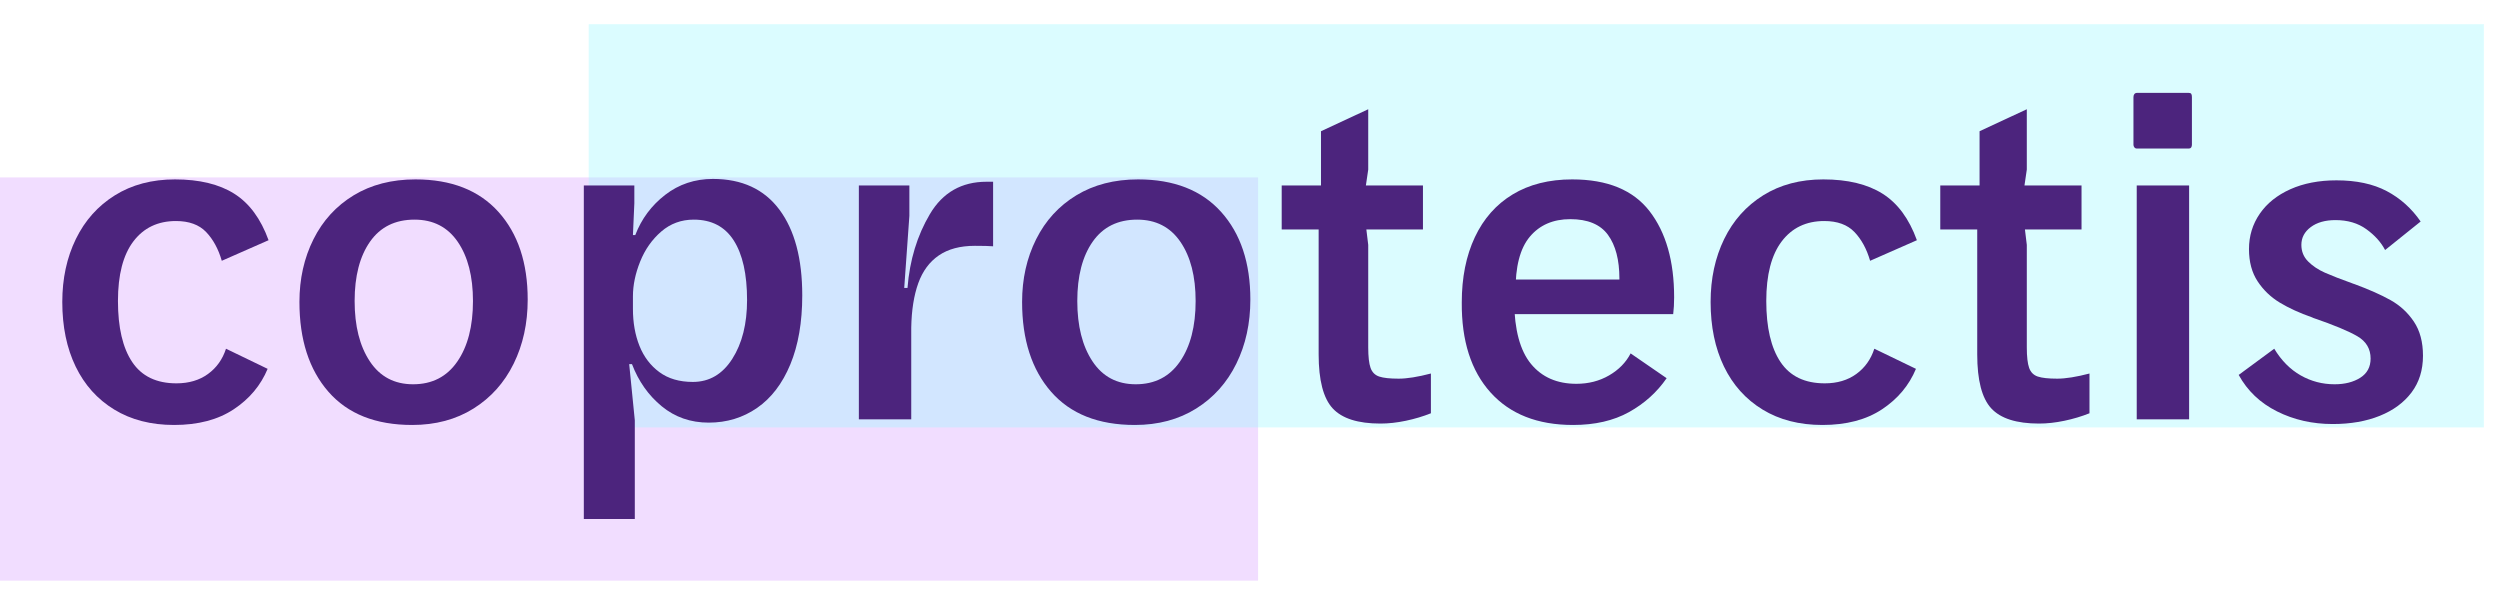
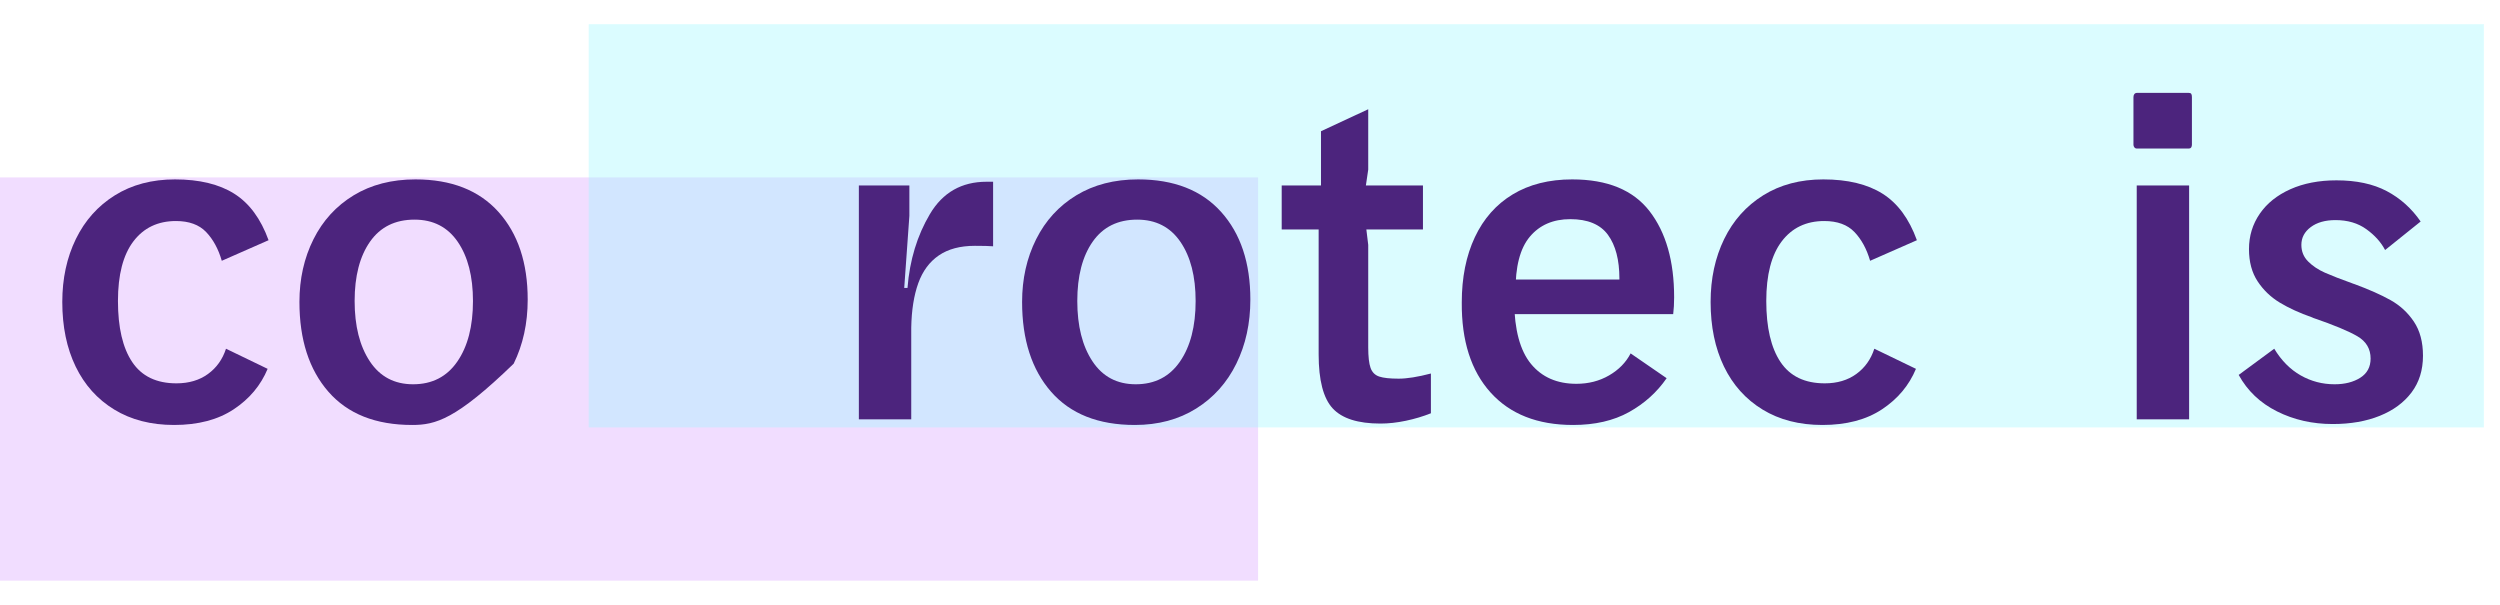
<svg xmlns="http://www.w3.org/2000/svg" width="310px" height="75px" viewBox="0 0 310 75" version="1.1">
  <title>logo-coprotectis@1x</title>
  <g id="logo-coprotectis" stroke="none" stroke-width="1" fill="none" fill-rule="evenodd">
    <g id="Group-3" transform="translate(0, 3)">
      <rect id="Rectangle" fill-opacity="0.338" fill="#D79CFF" x="0" y="19" width="156" height="50" />
      <rect id="Rectangle" fill-opacity="0.361" fill="#9CF6FF" x="73" y="0" width="235" height="50" />
      <g id="coprotectis" transform="translate(7.724, 8.516)" fill="#4C247D" fill-rule="nonzero">
        <path d="M13.862,41.18 C11.001,41.18 8.526,40.542 6.438,39.266 C4.35,37.99 2.755,36.211 1.653,33.93 C0.551,31.649 0,28.981 0,25.926 C0,23.026 0.561,20.426 1.682,18.125 C2.803,15.824 4.418,14.017 6.525,12.702 C8.632,11.387 11.117,10.73 13.978,10.73 C16.994,10.73 19.44,11.32 21.315,12.499 C23.19,13.678 24.611,15.602 25.578,18.27 L19.778,20.822 C19.353,19.353 18.705,18.164 17.835,17.255 C16.965,16.346 15.718,15.892 14.094,15.892 C11.851,15.892 10.092,16.733 8.816,18.415 C7.54,20.097 6.902,22.562 6.902,25.81 C6.902,29.097 7.492,31.62 8.671,33.379 C9.85,35.138 11.677,36.018 14.152,36.018 C15.699,36.018 17.004,35.631 18.067,34.858 C19.13,34.085 19.875,33.041 20.3,31.726 L25.462,34.22 C24.611,36.269 23.21,37.942 21.257,39.237 C19.304,40.532 16.839,41.18 13.862,41.18 Z" id="Path" />
-         <path d="M43.384,41.18 C38.86,41.18 35.399,39.807 33.002,37.062 C30.605,34.317 29.406,30.605 29.406,25.926 C29.406,23.065 29.986,20.474 31.146,18.154 C32.306,15.834 33.969,14.017 36.134,12.702 C38.299,11.387 40.851,10.73 43.79,10.73 C48.237,10.73 51.668,12.074 54.085,14.761 C56.502,17.448 57.71,21.073 57.71,25.636 C57.71,28.575 57.13,31.223 55.97,33.582 C54.81,35.941 53.147,37.797 50.982,39.15 C48.817,40.503 46.284,41.18 43.384,41.18 Z M43.5,36.134 C45.859,36.134 47.686,35.196 48.981,33.321 C50.276,31.446 50.924,28.942 50.924,25.81 C50.924,22.755 50.296,20.31 49.039,18.473 C47.782,16.636 45.994,15.718 43.674,15.718 C41.277,15.718 39.44,16.627 38.164,18.444 C36.888,20.261 36.25,22.717 36.25,25.81 C36.25,28.903 36.878,31.397 38.135,33.292 C39.392,35.187 41.18,36.134 43.5,36.134 Z" id="Shape" />
-         <path d="M64.67,11.484 L70.934,11.484 L70.934,13.688 L70.76,17.632 L71.05,17.632 C71.823,15.621 73.061,13.959 74.762,12.644 C76.463,11.329 78.435,10.672 80.678,10.672 C84.274,10.672 87.019,11.938 88.914,14.471 C90.809,17.004 91.756,20.551 91.756,25.114 C91.756,28.439 91.263,31.291 90.277,33.669 C89.291,36.047 87.918,37.845 86.159,39.063 C84.4,40.281 82.399,40.89 80.156,40.89 C77.913,40.89 75.97,40.213 74.327,38.86 C72.684,37.507 71.456,35.767 70.644,33.64 L70.296,33.64 L70.992,40.6 L70.992,52.838 L64.67,52.838 L64.67,11.484 Z M78.184,35.844 C80.233,35.844 81.867,34.887 83.085,32.973 C84.303,31.059 84.912,28.633 84.912,25.694 C84.912,22.485 84.361,20.02 83.259,18.299 C82.157,16.578 80.504,15.718 78.3,15.718 C76.753,15.718 75.41,16.211 74.269,17.197 C73.128,18.183 72.258,19.42 71.659,20.909 C71.06,22.398 70.76,23.838 70.76,25.23 L70.76,26.796 C70.76,28.497 71.031,30.025 71.572,31.378 C72.113,32.731 72.935,33.814 74.037,34.626 C75.139,35.438 76.521,35.844 78.184,35.844 Z" id="Shape" />
+         <path d="M43.384,41.18 C38.86,41.18 35.399,39.807 33.002,37.062 C30.605,34.317 29.406,30.605 29.406,25.926 C29.406,23.065 29.986,20.474 31.146,18.154 C32.306,15.834 33.969,14.017 36.134,12.702 C38.299,11.387 40.851,10.73 43.79,10.73 C48.237,10.73 51.668,12.074 54.085,14.761 C56.502,17.448 57.71,21.073 57.71,25.636 C57.71,28.575 57.13,31.223 55.97,33.582 C48.817,40.503 46.284,41.18 43.384,41.18 Z M43.5,36.134 C45.859,36.134 47.686,35.196 48.981,33.321 C50.276,31.446 50.924,28.942 50.924,25.81 C50.924,22.755 50.296,20.31 49.039,18.473 C47.782,16.636 45.994,15.718 43.674,15.718 C41.277,15.718 39.44,16.627 38.164,18.444 C36.888,20.261 36.25,22.717 36.25,25.81 C36.25,28.903 36.878,31.397 38.135,33.292 C39.392,35.187 41.18,36.134 43.5,36.134 Z" id="Shape" />
        <path d="M98.774,11.484 L105.038,11.484 L105.038,15.254 L104.4,24.186 L104.806,24.186 C105.077,20.745 106.005,17.69 107.59,15.022 C109.175,12.354 111.515,11.02 114.608,11.02 L115.42,11.02 L115.42,19.024 C114.956,18.985 114.202,18.966 113.158,18.966 C111.341,18.966 109.852,19.362 108.692,20.155 C107.532,20.948 106.681,22.098 106.14,23.606 C105.599,25.114 105.309,26.951 105.27,29.116 L105.27,40.484 L98.774,40.484 L98.774,11.484 Z" id="Path" />
        <path d="M132.994,41.18 C128.47,41.18 125.009,39.807 122.612,37.062 C120.215,34.317 119.016,30.605 119.016,25.926 C119.016,23.065 119.596,20.474 120.756,18.154 C121.916,15.834 123.579,14.017 125.744,12.702 C127.909,11.387 130.461,10.73 133.4,10.73 C137.847,10.73 141.278,12.074 143.695,14.761 C146.112,17.448 147.32,21.073 147.32,25.636 C147.32,28.575 146.74,31.223 145.58,33.582 C144.42,35.941 142.757,37.797 140.592,39.15 C138.427,40.503 135.894,41.18 132.994,41.18 Z M133.11,36.134 C135.469,36.134 137.296,35.196 138.591,33.321 C139.886,31.446 140.534,28.942 140.534,25.81 C140.534,22.755 139.906,20.31 138.649,18.473 C137.392,16.636 135.604,15.718 133.284,15.718 C130.887,15.718 129.05,16.627 127.774,18.444 C126.498,20.261 125.86,22.717 125.86,25.81 C125.86,28.903 126.488,31.397 127.745,33.292 C129.002,35.187 130.79,36.134 133.11,36.134 Z" id="Shape" />
        <path d="M163.444,41.006 C160.66,41.006 158.688,40.378 157.528,39.121 C156.368,37.864 155.788,35.631 155.788,32.422 L155.788,16.936 L151.206,16.936 L151.206,11.484 L156.078,11.484 L156.078,4.756 L161.936,2.03 L161.936,9.512 L161.646,11.484 L168.722,11.484 L168.722,16.936 L161.704,16.936 L161.936,18.85 L161.936,31.552 C161.936,32.712 162.033,33.563 162.226,34.104 C162.419,34.645 162.777,35.003 163.299,35.177 C163.821,35.351 164.623,35.438 165.706,35.438 C166.75,35.438 168.084,35.225 169.708,34.8 L169.708,39.73 C168.741,40.117 167.707,40.426 166.605,40.658 C165.503,40.89 164.449,41.006 163.444,41.006 Z" id="Path" />
        <path d="M187.34,41.18 C182.932,41.18 179.52,39.836 177.103,37.149 C174.686,34.462 173.497,30.74 173.536,25.984 C173.536,22.891 174.077,20.194 175.16,17.893 C176.243,15.592 177.809,13.823 179.858,12.586 C181.907,11.349 184.363,10.73 187.224,10.73 C191.593,10.73 194.793,12.045 196.823,14.674 C198.853,17.303 199.868,20.861 199.868,25.346 C199.868,26.119 199.829,26.815 199.752,27.434 L178.64,27.434 L178.698,23.142 L193.082,23.142 L193.082,23.026 C193.082,20.706 192.608,18.898 191.661,17.603 C190.714,16.308 189.157,15.66 186.992,15.66 C184.865,15.66 183.193,16.385 181.975,17.835 C180.757,19.285 180.167,21.576 180.206,24.708 L180.032,25.868 C180.071,29.387 180.767,31.968 182.12,33.611 C183.473,35.254 185.349,36.076 187.746,36.076 C189.254,36.076 190.607,35.728 191.806,35.032 C193.005,34.336 193.894,33.427 194.474,32.306 L198.94,35.38 C197.741,37.12 196.185,38.522 194.271,39.585 C192.357,40.648 190.047,41.18 187.34,41.18 Z" id="Path" />
        <path d="M218.254,41.18 C215.393,41.18 212.918,40.542 210.83,39.266 C208.742,37.99 207.147,36.211 206.045,33.93 C204.943,31.649 204.392,28.981 204.392,25.926 C204.392,23.026 204.953,20.426 206.074,18.125 C207.195,15.824 208.81,14.017 210.917,12.702 C213.024,11.387 215.509,10.73 218.37,10.73 C221.386,10.73 223.832,11.32 225.707,12.499 C227.582,13.678 229.003,15.602 229.97,18.27 L224.17,20.822 C223.745,19.353 223.097,18.164 222.227,17.255 C221.357,16.346 220.11,15.892 218.486,15.892 C216.243,15.892 214.484,16.733 213.208,18.415 C211.932,20.097 211.294,22.562 211.294,25.81 C211.294,29.097 211.884,31.62 213.063,33.379 C214.242,35.138 216.069,36.018 218.544,36.018 C220.091,36.018 221.396,35.631 222.459,34.858 C223.522,34.085 224.267,33.041 224.692,31.726 L229.854,34.22 C229.003,36.269 227.602,37.942 225.649,39.237 C223.696,40.532 221.231,41.18 218.254,41.18 Z" id="Path" />
-         <path d="M245.108,41.006 C242.324,41.006 240.352,40.378 239.192,39.121 C238.032,37.864 237.452,35.631 237.452,32.422 L237.452,16.936 L232.87,16.936 L232.87,11.484 L237.742,11.484 L237.742,4.756 L243.6,2.03 L243.6,9.512 L243.31,11.484 L250.386,11.484 L250.386,16.936 L243.368,16.936 L243.6,18.85 L243.6,31.552 C243.6,32.712 243.697,33.563 243.89,34.104 C244.083,34.645 244.441,35.003 244.963,35.177 C245.485,35.351 246.287,35.438 247.37,35.438 C248.414,35.438 249.748,35.225 251.372,34.8 L251.372,39.73 C250.405,40.117 249.371,40.426 248.269,40.658 C247.167,40.89 246.113,41.006 245.108,41.006 Z" id="Path" />
        <path d="M257.23,11.484 L263.726,11.484 L263.726,40.484 L257.23,40.484 L257.23,11.484 Z M257.23,6.902 C257.114,6.902 257.017,6.854 256.94,6.757 C256.863,6.66 256.824,6.554 256.824,6.438 L256.824,0.522 C256.824,0.367 256.863,0.242 256.94,0.145 C257.017,0.048 257.133,0 257.288,0 L263.668,0 C263.823,0 263.929,0.039 263.987,0.116 C264.045,0.193 264.074,0.329 264.074,0.522 L264.074,6.438 C264.074,6.554 264.045,6.66 263.987,6.757 C263.929,6.854 263.823,6.902 263.668,6.902 L257.23,6.902 Z" id="Shape" />
        <path d="M281.532,41.064 C279.019,41.064 276.718,40.542 274.63,39.498 C272.542,38.454 270.957,36.946 269.874,34.974 L274.282,31.726 C275.171,33.195 276.264,34.297 277.559,35.032 C278.854,35.767 280.256,36.134 281.764,36.134 C283.04,36.134 284.103,35.863 284.954,35.322 C285.805,34.781 286.23,33.988 286.23,32.944 C286.23,31.745 285.689,30.827 284.606,30.189 C283.523,29.551 281.687,28.787 279.096,27.898 L278.98,27.84 C277.433,27.299 276.099,26.69 274.978,26.013 C273.857,25.336 272.938,24.457 272.223,23.374 C271.508,22.291 271.15,20.957 271.15,19.372 C271.15,17.748 271.595,16.288 272.484,14.993 C273.373,13.698 274.64,12.683 276.283,11.948 C277.926,11.213 279.831,10.846 281.996,10.846 C284.471,10.846 286.549,11.291 288.231,12.18 C289.913,13.069 291.315,14.326 292.436,15.95 L288.028,19.488 C287.525,18.521 286.752,17.661 285.708,16.907 C284.664,16.153 283.388,15.776 281.88,15.776 C280.604,15.776 279.579,16.066 278.806,16.646 C278.033,17.226 277.646,17.961 277.646,18.85 C277.646,19.662 277.926,20.348 278.487,20.909 C279.048,21.47 279.744,21.934 280.575,22.301 C281.406,22.668 282.576,23.123 284.084,23.664 L284.258,23.722 C286.037,24.379 287.516,25.037 288.695,25.694 C289.874,26.351 290.841,27.241 291.595,28.362 C292.349,29.483 292.726,30.895 292.726,32.596 C292.726,34.375 292.252,35.892 291.305,37.149 C290.358,38.406 289.043,39.372 287.361,40.049 C285.679,40.726 283.736,41.064 281.532,41.064 Z" id="Path" />
      </g>
    </g>
  </g>
</svg>